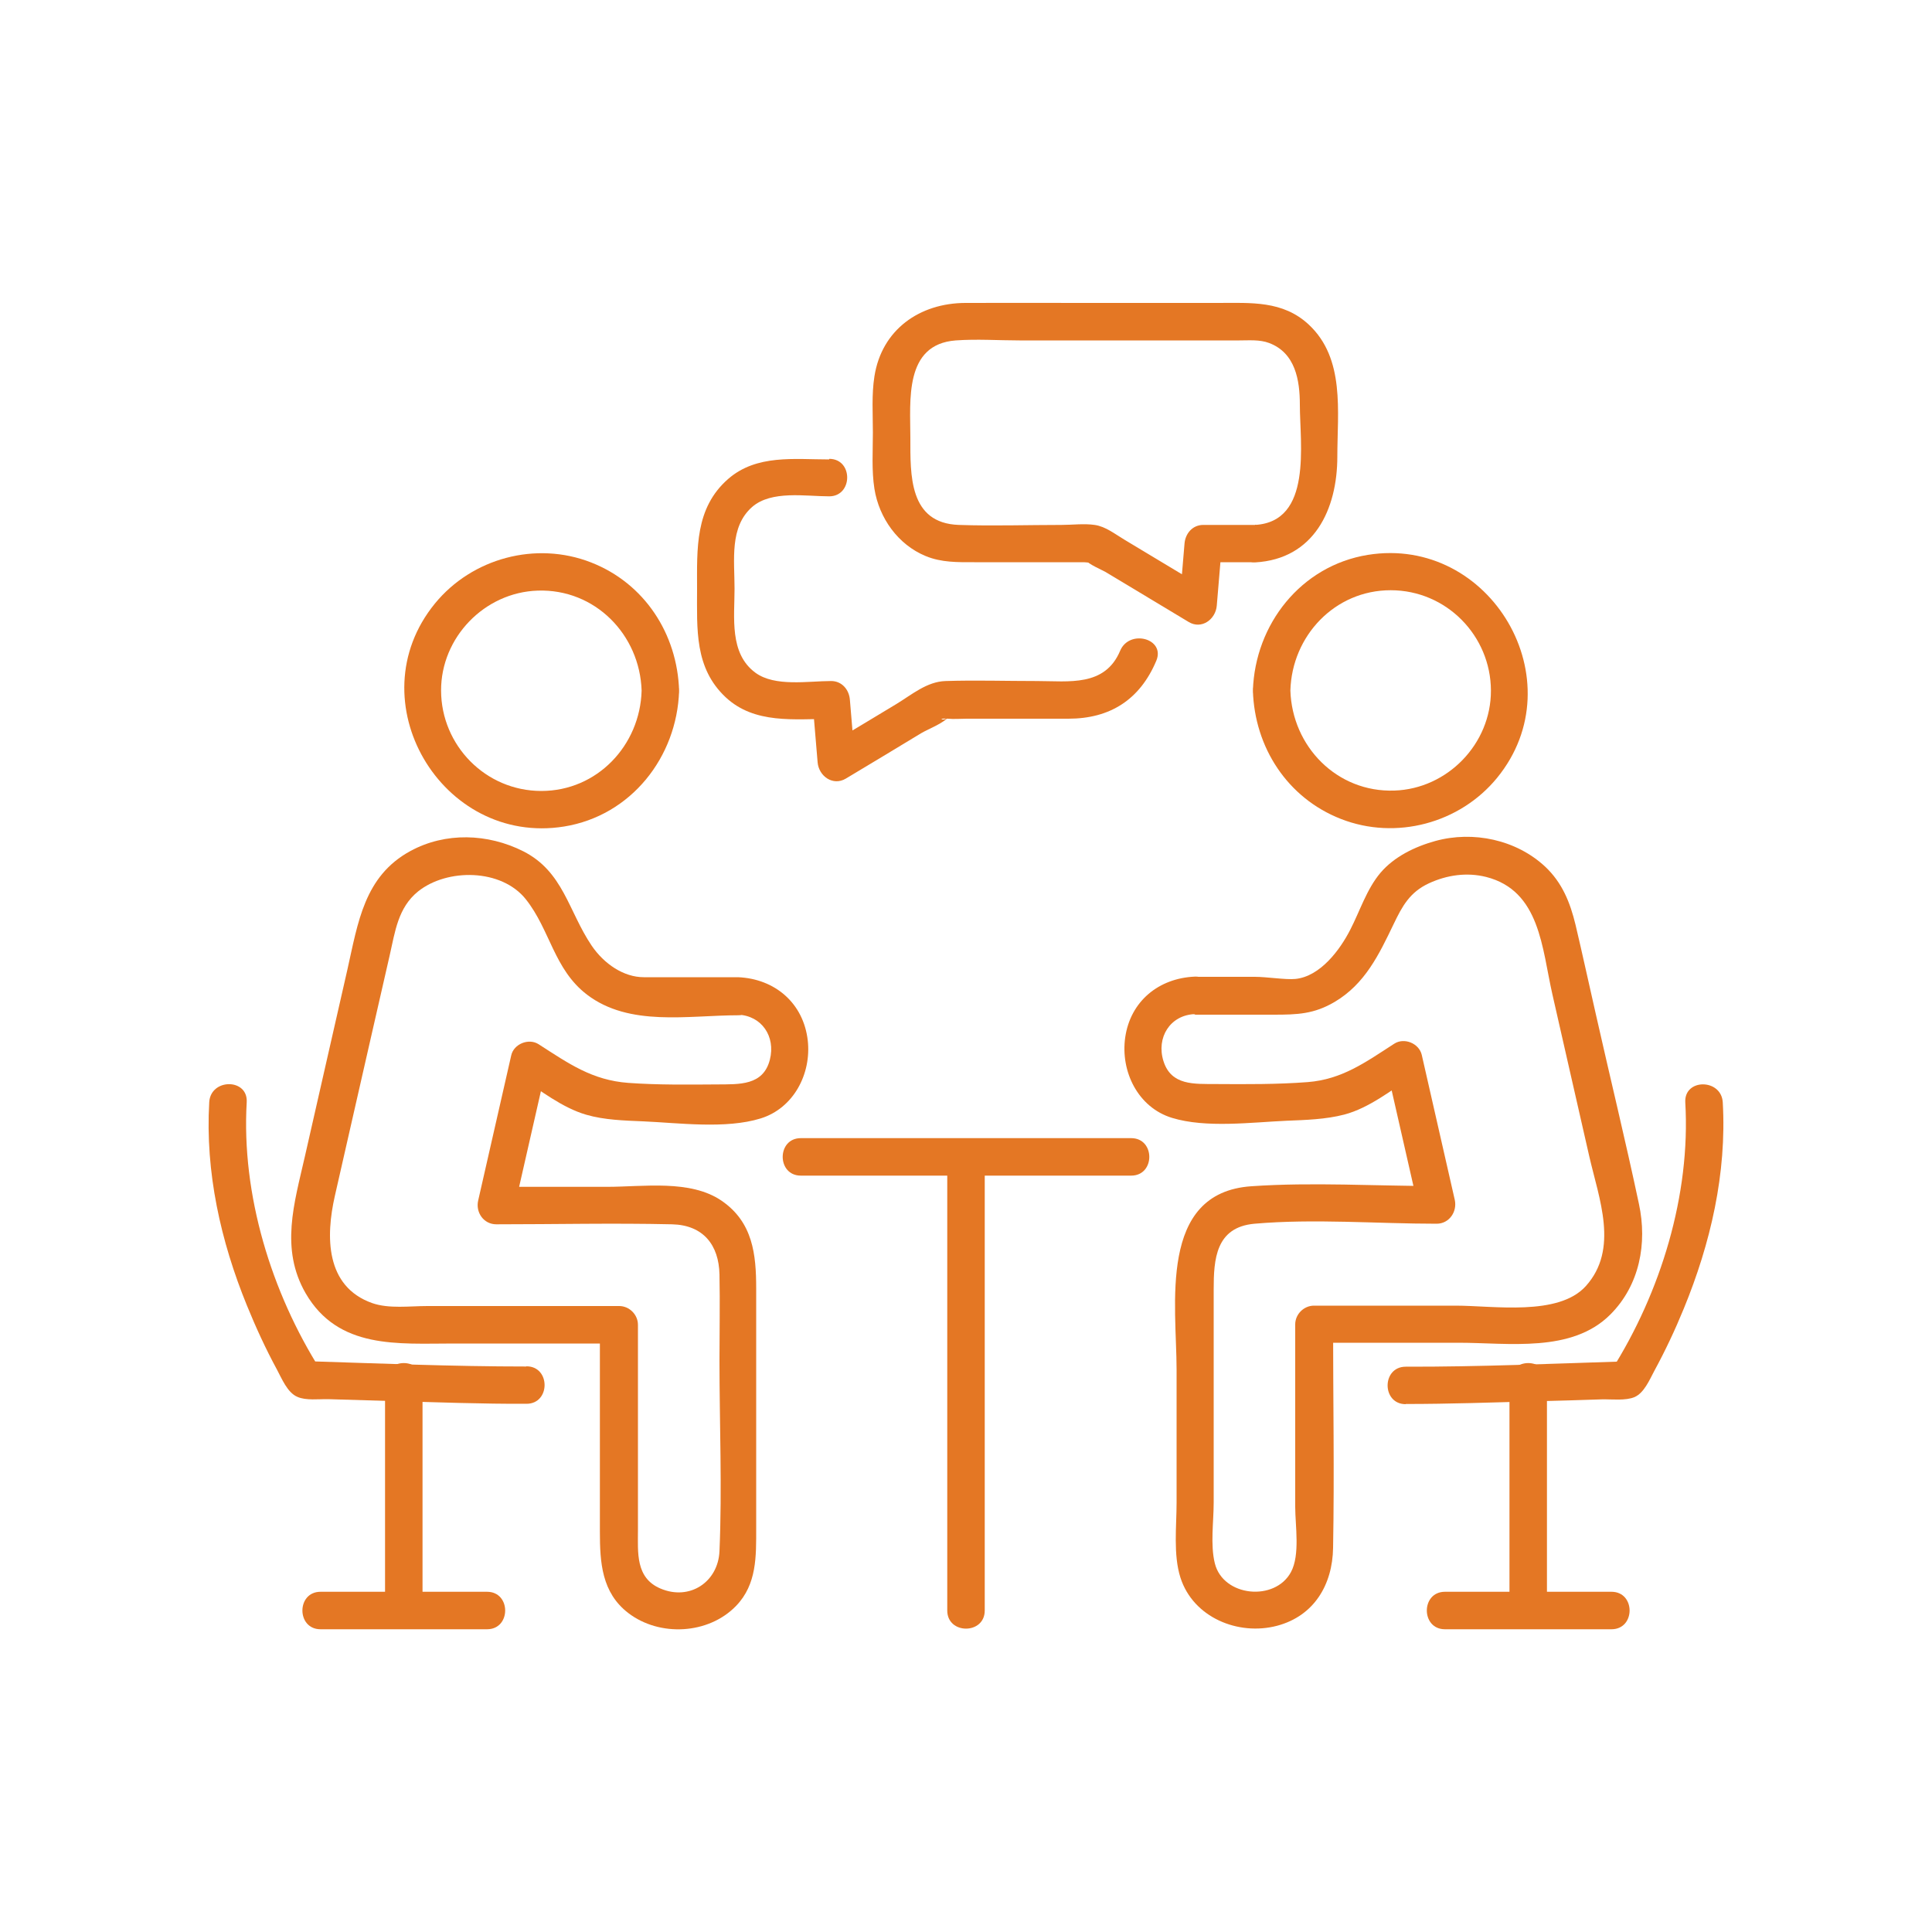
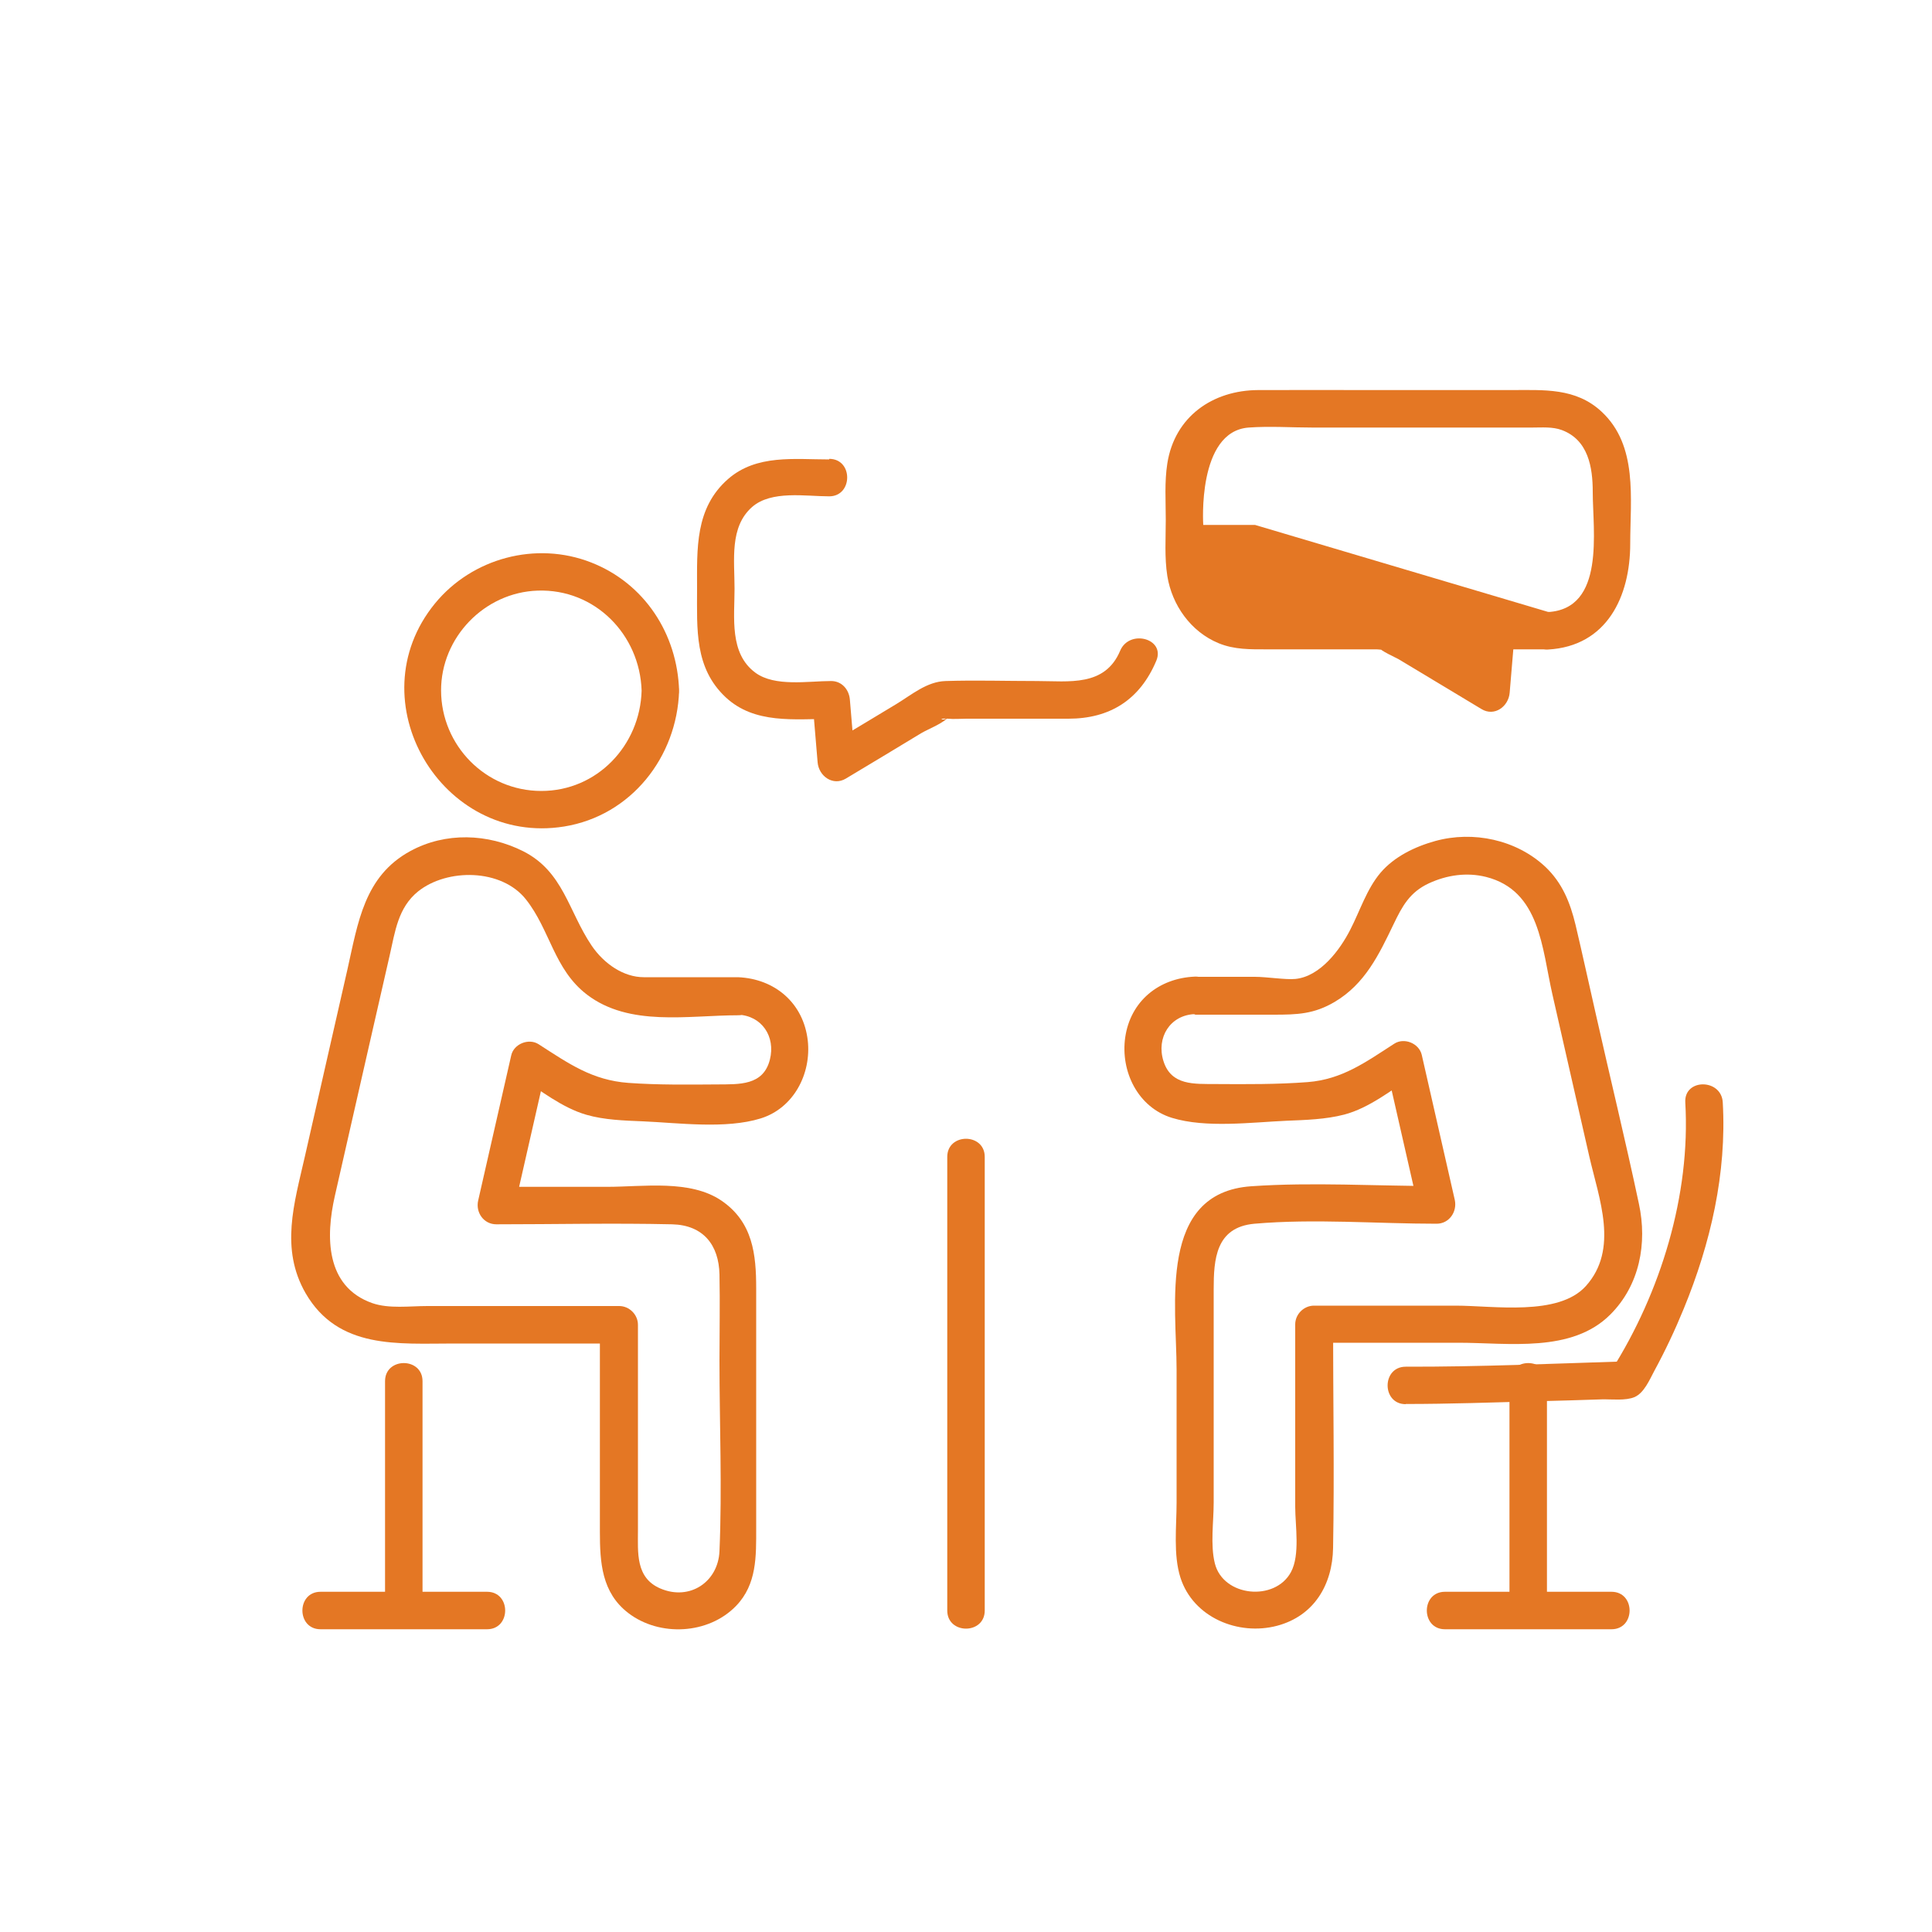
<svg xmlns="http://www.w3.org/2000/svg" viewBox="0 0 100 100">
  <defs>
    <style>      .cls-1 {        fill: #e47724;      }    </style>
  </defs>
  <g>
    <g id="Livello_1">
      <g>
        <path class="cls-1" d="M61.82,52.52h4.1c1.23,0,2.09-.03,3.16-.66,1.57-.93,2.29-2.44,3.05-4.02.45-.94.84-1.66,1.83-2.12.93-.43,1.96-.58,2.96-.33,2.8.71,2.89,3.7,3.43,6.07.64,2.8,1.27,5.6,1.91,8.39.5,2.19,1.55,4.8-.18,6.72-1.42,1.57-4.78,1.01-6.73,1.01h-7.34c-.52,0-.97.44-.97.97v9.45c0,.96.26,2.48-.22,3.37-.83,1.54-3.51,1.28-3.94-.45-.24-.96-.06-2.16-.06-3.14v-11.04c0-1.55.1-3.22,2.11-3.4,3.1-.27,6.33,0,9.43,0,.65,0,1.07-.62.94-1.23-.57-2.5-1.14-5.01-1.71-7.51-.14-.6-.91-.91-1.42-.58-1.49.96-2.7,1.85-4.49,1.99-1.58.12-3.17.11-4.76.1-1.1-.01-2.3.09-2.7-1.19-.38-1.21.34-2.38,1.62-2.43,1.24-.05,1.25-1.99,0-1.94-1.86.08-3.33,1.27-3.6,3.15-.25,1.76.66,3.62,2.42,4.16,1.76.54,4.12.23,5.93.15.99-.04,2.03-.07,2.99-.32,1.29-.34,2.46-1.28,3.57-2-.47-.19-.95-.39-1.42-.58.57,2.5,1.14,5.01,1.71,7.51.31-.41.62-.82.94-1.23-3.18,0-6.44-.21-9.61.01-4.85.33-3.87,6.17-3.87,9.5v6.87c0,1.23-.18,2.7.2,3.89.66,2.06,2.99,3.02,5,2.49,1.92-.51,2.87-2.13,2.9-4.03.07-3.86,0-7.73,0-11.59l-.97.97h7.46c2.6,0,5.86.54,7.86-1.46,1.52-1.52,1.92-3.69,1.48-5.73-.7-3.3-1.5-6.57-2.24-9.86-.35-1.53-.68-3.06-1.04-4.58-.28-1.16-.69-2.18-1.57-3.01-1.5-1.4-3.73-1.87-5.69-1.33-1.05.29-2.13.81-2.84,1.65-.71.84-1.06,1.97-1.56,2.94-.53,1.04-1.55,2.42-2.84,2.55-.51.05-1.47-.11-2.11-.11h-3.07c-1.25,0-1.25,1.94,0,1.94Z" />
        <path class="cls-1" d="M72.76,72.67c2.26,0,4.51-.08,6.77-.14,1.13-.03,2.27-.06,3.4-.1.49-.01,1.22.08,1.68-.12.49-.22.77-.89,1.01-1.34.57-1.05,1.08-2.13,1.53-3.23,1.39-3.38,2.23-7.01,2.02-10.68-.07-1.24-2.01-1.25-1.94,0,.28,4.78-1.27,9.84-3.83,13.88.28-.16.56-.32.84-.48-3.82.12-7.65.29-11.48.28-1.25,0-1.25,1.94,0,1.94h0Z" />
-         <path class="cls-1" d="M64.85,35.75c.09,2.94,1.79,5.56,4.56,6.64,2.84,1.11,6.15.23,8.08-2.13,4.1-5.02-.34-12.56-6.69-11.54-3.46.56-5.84,3.59-5.95,7.02-.04,1.25,1.9,1.25,1.94,0,.08-2.83,2.3-5.19,5.19-5.19s5.18,2.36,5.19,5.19c.01,2.76-2.25,5.09-5,5.18-2.97.1-5.29-2.28-5.38-5.18-.04-1.25-1.98-1.25-1.94,0Z" />
        <path class="cls-1" d="M78.13,71.49v11.86c0,1.25,1.94,1.25,1.94,0v-11.86c0-1.25-1.94-1.25-1.94,0h0Z" />
        <path class="cls-1" d="M83.41,82.39h-8.62c-1.25,0-1.25,1.94,0,1.94h8.62c1.25,0,1.25-1.94,0-1.94h0Z" />
        <path class="cls-1" d="M38.18,50.58c-1.62,0-3.24,0-4.86,0-1.03,0-2.05-.68-2.7-1.64-1.2-1.78-1.46-3.83-3.54-4.88-1.83-.92-4.02-1-5.84-.01-2.39,1.3-2.71,3.7-3.26,6.14-.73,3.22-1.47,6.44-2.2,9.67-.55,2.42-1.29,4.77.04,7.08,1.69,2.91,4.78,2.6,7.66,2.6h8.54l-.97-.97v10.71c0,1.59.09,3.15,1.47,4.21,1.62,1.24,4.15,1.11,5.58-.37,1.08-1.12,1.04-2.57,1.04-4.01v-12.42c0-1.76-.17-3.43-1.79-4.54-1.62-1.11-4.06-.72-5.92-.72h-5.78c.31.41.62.82.94,1.23.57-2.5,1.14-5.01,1.71-7.51-.47.19-.95.39-1.42.58,1.08.7,2.22,1.61,3.47,1.97.93.27,1.97.3,2.93.34,1.85.08,4.28.41,6.09-.15,1.71-.53,2.63-2.31,2.44-4.03-.22-1.94-1.7-3.2-3.61-3.28-1.25-.05-1.25,1.89,0,1.94,1.23.05,1.95,1.13,1.65,2.32-.34,1.36-1.59,1.28-2.73,1.29-1.53.01-3.07.03-4.6-.08-1.87-.14-3.07-.99-4.64-2-.51-.33-1.29-.02-1.42.58-.57,2.5-1.14,5.01-1.71,7.51-.14.61.28,1.23.94,1.23,3.03,0,6.07-.07,9.1,0,1.61.04,2.42,1.07,2.45,2.6.03,1.48,0,2.97,0,4.45,0,3.28.14,6.59,0,9.87-.07,1.59-1.54,2.58-3.06,1.93-1.29-.55-1.16-1.86-1.16-3.02v-10.63c0-.52-.44-.97-.97-.97h-9.93c-.92,0-1.98.15-2.85-.15-2.44-.86-2.41-3.47-1.94-5.54.64-2.8,1.27-5.6,1.91-8.39.31-1.36.62-2.71.93-4.07.28-1.23.43-2.47,1.47-3.31,1.5-1.2,4.31-1.19,5.58.41,1.26,1.59,1.45,3.62,3.16,4.93,2.2,1.68,5.23,1.07,7.84,1.07,1.25,0,1.25-1.94,0-1.94Z" />
-         <path class="cls-1" d="M27.24,70.73c-3.82,0-7.65-.16-11.48-.28.28.16.56.32.84.48-2.56-4.04-4.11-9.1-3.83-13.88.07-1.25-1.87-1.24-1.94,0-.21,3.61.59,7.19,1.95,10.52.46,1.13.97,2.24,1.55,3.31.25.46.54,1.2,1.06,1.42.44.2,1.12.11,1.59.12,1.12.03,2.23.07,3.35.1,2.3.06,4.61.15,6.92.14,1.25,0,1.25-1.94,0-1.94h0Z" />
        <path class="cls-1" d="M33.21,35.75c-.08,2.83-2.3,5.19-5.19,5.19s-5.18-2.36-5.19-5.19c-.01-2.76,2.25-5.09,5-5.18,2.97-.1,5.29,2.28,5.38,5.18.04,1.25,1.98,1.25,1.94,0-.09-2.94-1.79-5.56-4.56-6.64-2.84-1.11-6.15-.23-8.08,2.13-4.1,5.02.34,12.56,6.69,11.54,3.46-.56,5.84-3.59,5.95-7.02.04-1.25-1.9-1.25-1.94,0Z" />
        <path class="cls-1" d="M19.93,71.49v11.86c0,1.25,1.94,1.25,1.94,0v-11.86c0-1.25-1.94-1.25-1.94,0h0Z" />
        <path class="cls-1" d="M16.59,84.33h8.62c1.25,0,1.25-1.94,0-1.94h-8.62c-1.25,0-1.25,1.94,0,1.94h0Z" />
-         <path class="cls-1" d="M41.45,60.85h17.1c1.25,0,1.25-1.94,0-1.94h-17.1c-1.25,0-1.25,1.94,0,1.94h0Z" />
        <path class="cls-1" d="M49.03,59.88v23.48c0,1.25,1.94,1.25,1.94,0v-23.48c0-1.25-1.94-1.25-1.94,0h0Z" />
-         <path class="cls-1" d="M64.96,27.17h-2.68c-.56,0-.93.45-.97.97-.09,1.07-.18,2.15-.27,3.22.49-.28.97-.56,1.46-.84-1.43-.86-2.86-1.72-4.29-2.58-.49-.29-.98-.69-1.55-.77-.55-.08-1.17,0-1.72,0-1.77,0-3.54.06-5.31,0-2.59-.09-2.51-2.59-2.51-4.51s-.33-4.84,2.35-5.04c1.09-.08,2.21,0,3.3,0h11.38c.5,0,1.05-.05,1.53.13,1.37.51,1.6,1.93,1.6,3.2,0,2.02.66,6.05-2.32,6.22-1.24.07-1.25,2.01,0,1.94,3.06-.17,4.26-2.75,4.26-5.48,0-2.33.41-5.07-1.48-6.83-1.34-1.25-3-1.12-4.68-1.12h-7.06c-2.01,0-4.03-.01-6.04,0-2.35.01-4.32,1.37-4.7,3.8-.15.95-.08,1.95-.08,2.91s-.07,1.96.08,2.91c.24,1.51,1.22,2.89,2.65,3.48.82.34,1.66.32,2.52.32h5.67c.1,0,.37.05.45,0,.22-.14-.33-.1-.33-.1.03.16.88.53,1.01.61.58.35,1.15.69,1.73,1.04.85.51,1.71,1.03,2.56,1.54.67.41,1.4-.13,1.46-.84.09-1.07.18-2.15.27-3.22l-.97.97h2.68c1.25,0,1.25-1.94,0-1.94Z" />
+         <path class="cls-1" d="M64.96,27.17h-2.68s-.33-4.84,2.35-5.04c1.09-.08,2.21,0,3.3,0h11.38c.5,0,1.05-.05,1.53.13,1.37.51,1.6,1.93,1.6,3.2,0,2.02.66,6.05-2.32,6.22-1.24.07-1.25,2.01,0,1.94,3.06-.17,4.26-2.75,4.26-5.48,0-2.33.41-5.07-1.48-6.83-1.34-1.25-3-1.12-4.68-1.12h-7.06c-2.01,0-4.03-.01-6.04,0-2.35.01-4.32,1.37-4.7,3.8-.15.95-.08,1.95-.08,2.91s-.07,1.96.08,2.91c.24,1.51,1.22,2.89,2.65,3.48.82.34,1.66.32,2.52.32h5.67c.1,0,.37.05.45,0,.22-.14-.33-.1-.33-.1.03.16.88.53,1.01.61.58.35,1.15.69,1.73,1.04.85.51,1.71,1.03,2.56,1.54.67.41,1.4-.13,1.46-.84.09-1.07.18-2.15.27-3.22l-.97.97h2.68c1.25,0,1.25-1.94,0-1.94Z" />
        <path class="cls-1" d="M42.92,23.78c-1.81,0-3.76-.27-5.23,1.01-1.73,1.51-1.61,3.62-1.61,5.7s-.14,4.08,1.48,5.6c1.5,1.4,3.56,1.12,5.46,1.12l-.97-.97c.09,1.07.18,2.15.27,3.22.06.71.79,1.24,1.46.84,1.3-.78,2.6-1.56,3.9-2.35.39-.23,1.16-.51,1.44-.87-.24.31-.7.07-.06.12.32.03.65,0,.97,0h5.27c2.15,0,3.7-.98,4.55-3,.48-1.15-1.39-1.65-1.87-.52-.79,1.88-2.66,1.57-4.31,1.57s-3.16-.05-4.73,0c-.97.03-1.75.71-2.56,1.2-1.19.72-2.39,1.44-3.58,2.15.49.28.97.56,1.46.84-.09-1.07-.18-2.15-.27-3.22-.04-.52-.41-.97-.97-.97-1.19,0-2.91.31-3.92-.43-1.36-1-1.08-2.86-1.08-4.35s-.27-3.19.91-4.23c1-.87,2.76-.55,3.99-.55s1.25-1.94,0-1.94h0Z" />
      </g>
    </g>
  </g>
</svg>